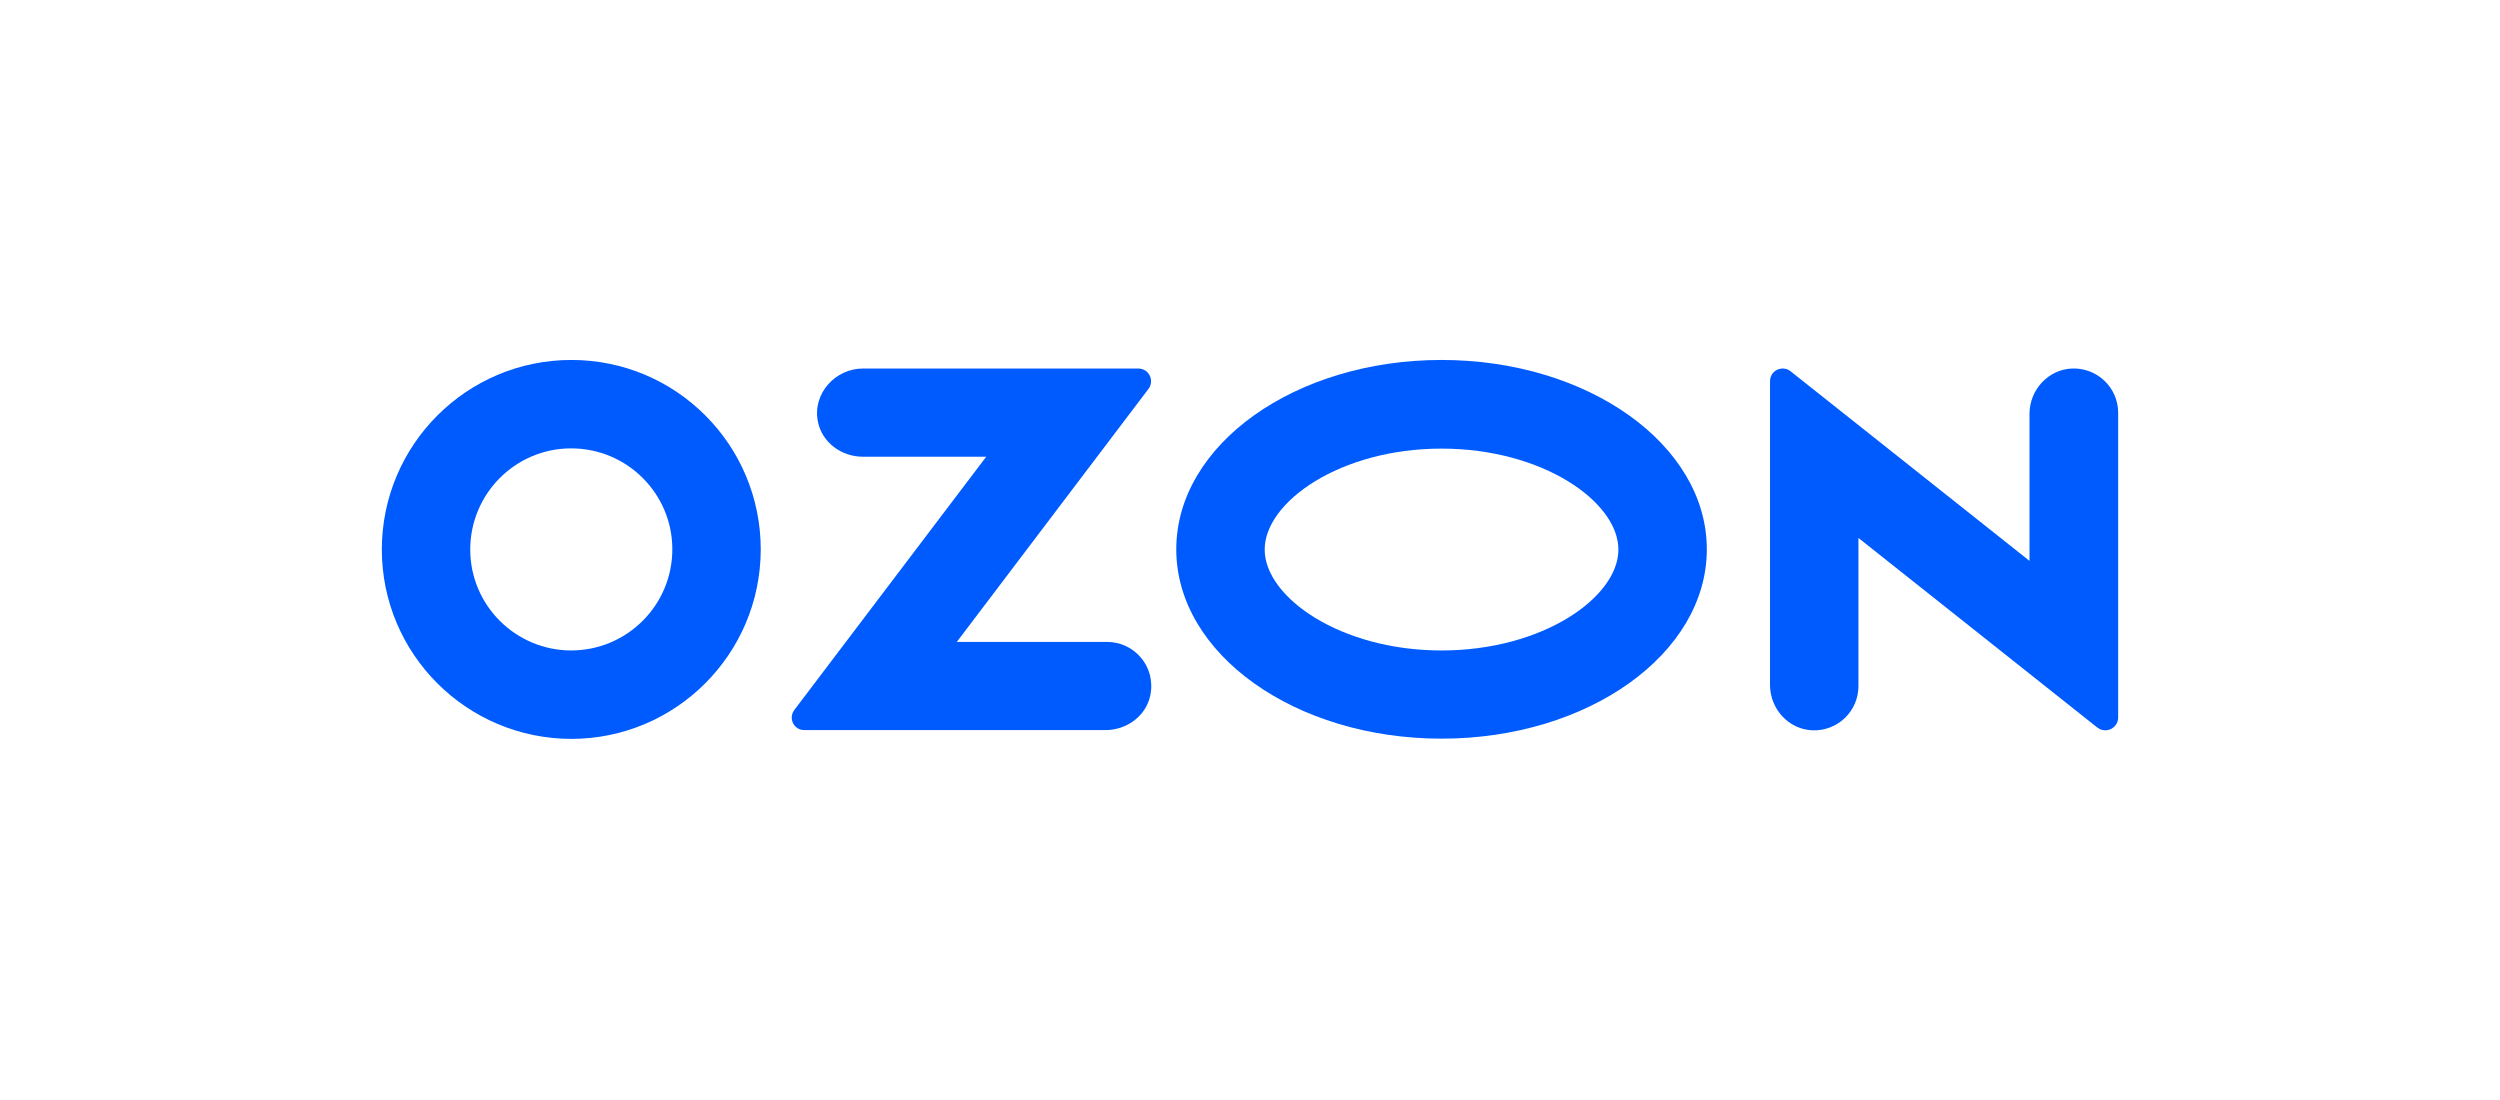
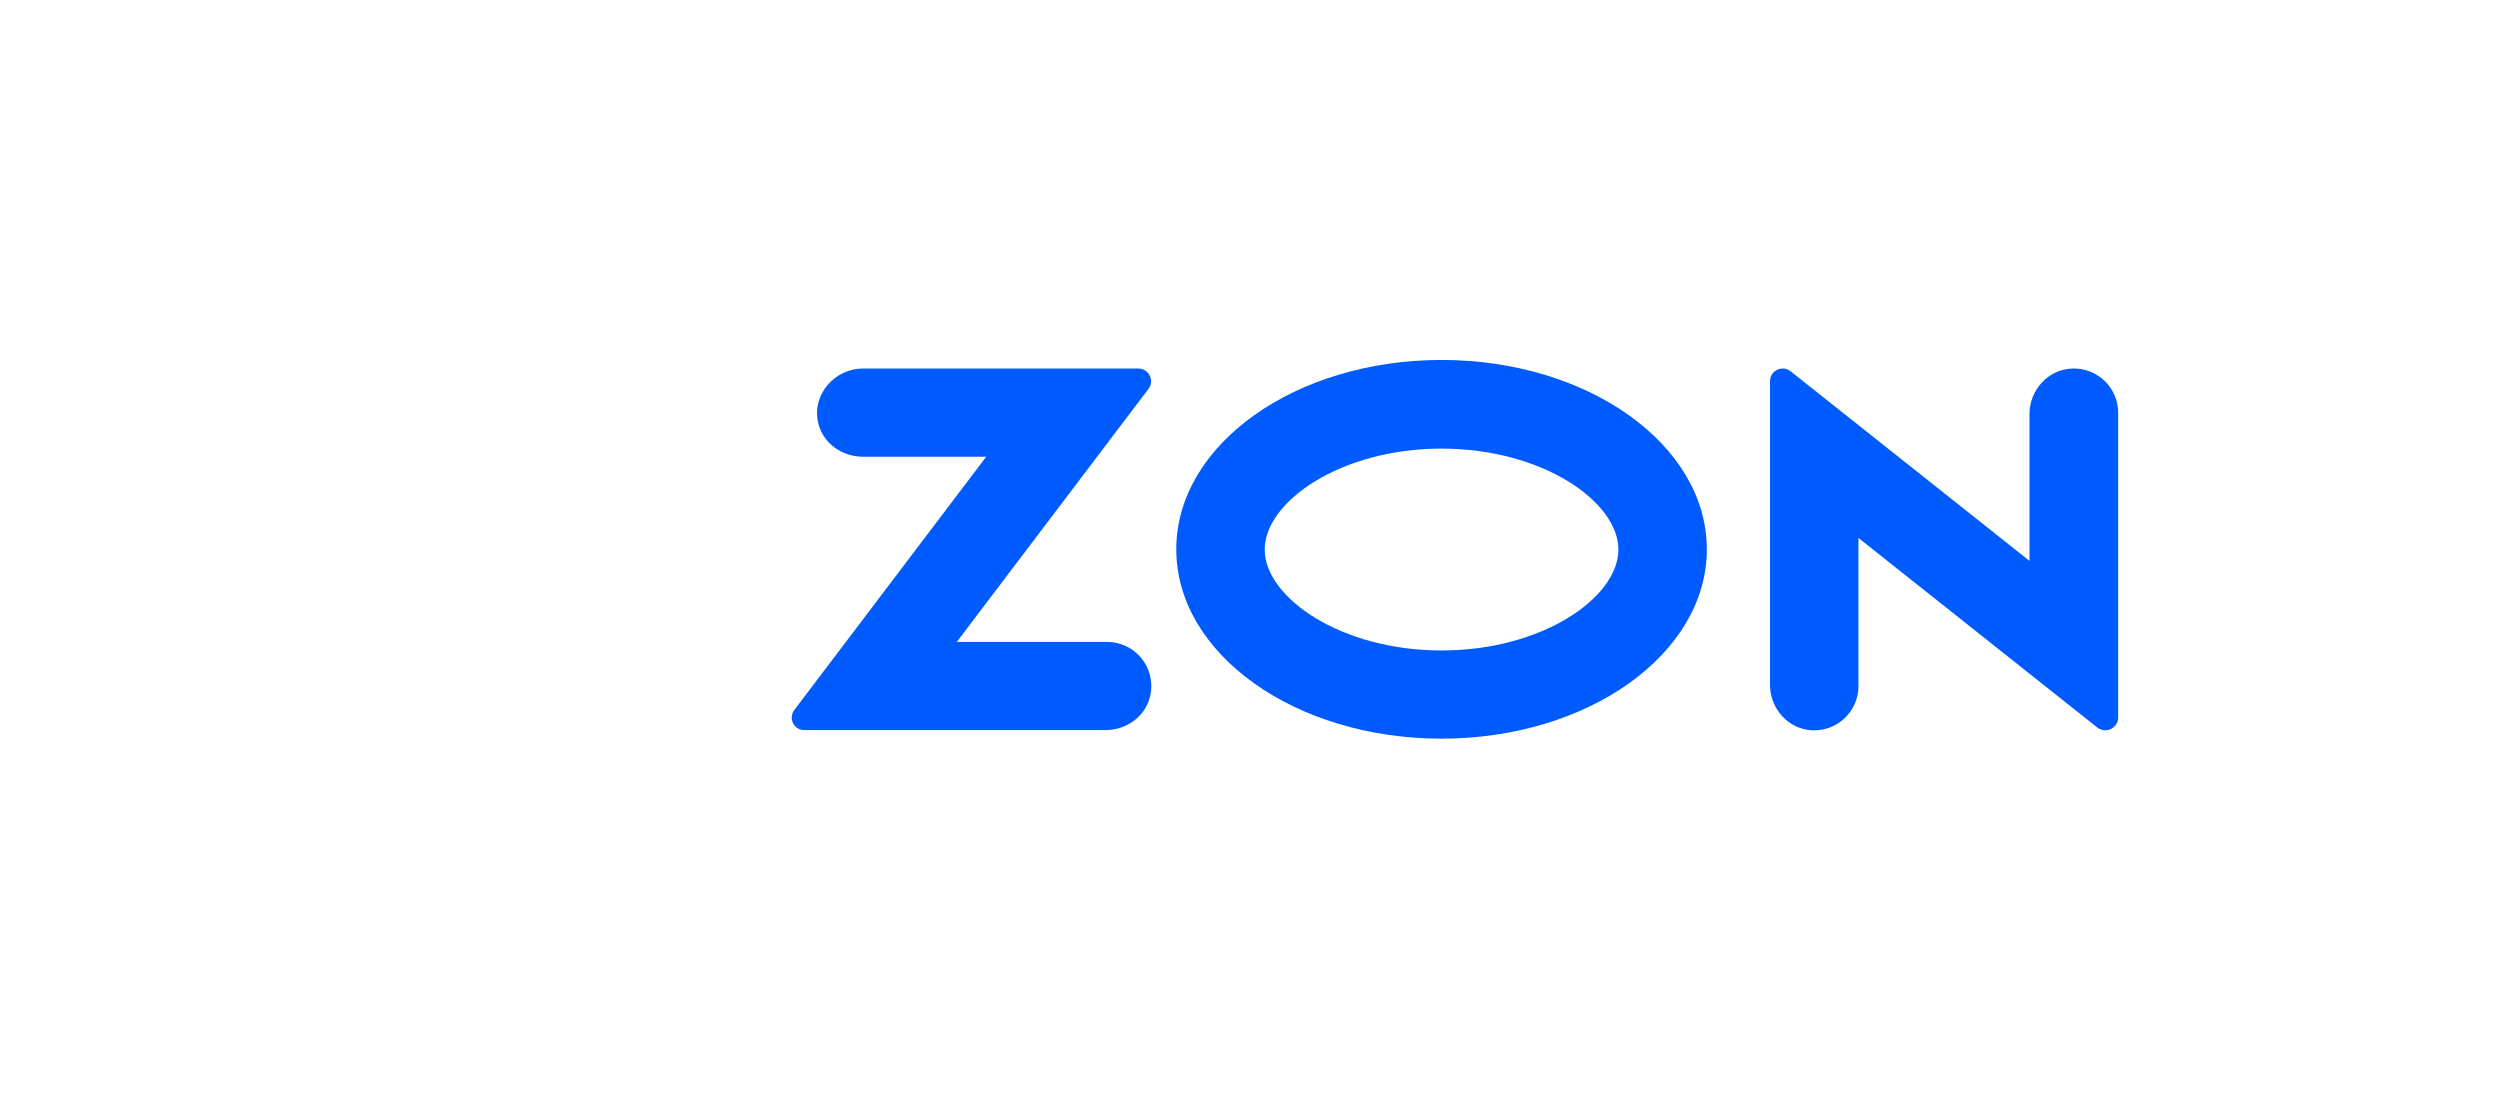
<svg xmlns="http://www.w3.org/2000/svg" width="1080" height="475" viewBox="0 0 1080 475" fill="none">
-   <path d="M622.748 155.5C559.448 155.5 508.148 192.1 508.148 237.3C508.148 282.5 559.448 319.1 622.748 319.1C686.048 319.1 737.348 282.5 737.348 237.3C737.348 192.1 686.048 155.5 622.748 155.5ZM622.748 281C579.048 281 546.348 258 546.348 237.4C546.348 216.8 579.048 193.8 622.748 193.8C666.448 193.8 699.148 216.8 699.148 237.4C699.148 258 666.548 281 622.748 281Z" fill="#005BFF" />
-   <path d="M246.845 155.5C201.645 155.5 165.045 192.1 164.945 237.3C164.945 282.5 201.545 319.1 246.745 319.2C291.945 319.2 328.545 282.6 328.645 237.4C328.645 192.1 292.045 155.5 246.845 155.5ZM290.445 237.3C290.445 261.4 270.945 280.9 246.845 281C222.745 281 203.145 261.5 203.145 237.4C203.145 213.3 222.645 193.7 246.745 193.7C270.845 193.7 290.445 213.2 290.445 237.3Z" fill="#005BFF" />
+   <path d="M622.748 155.5C559.448 155.5 508.148 192.1 508.148 237.3C508.148 282.5 559.448 319.1 622.748 319.1C686.048 319.1 737.348 282.5 737.348 237.3C737.348 192.1 686.048 155.5 622.748 155.5M622.748 281C579.048 281 546.348 258 546.348 237.4C546.348 216.8 579.048 193.8 622.748 193.8C666.448 193.8 699.148 216.8 699.148 237.4C699.148 258 666.548 281 622.748 281Z" fill="#005BFF" />
  <path d="M478.247 277.303H413.347L496.147 168.003C498.847 164.403 496.347 159.203 491.747 159.203H372.747C360.947 159.203 350.847 170.003 353.347 182.203C355.147 191.203 363.547 197.303 372.747 197.303H426.047L343.147 306.703C340.447 310.303 342.947 315.403 347.447 315.403H477.547C486.747 315.403 495.147 309.303 496.947 300.303C499.447 288.003 490.047 277.303 478.247 277.303Z" fill="#005BFF" />
  <path d="M915.047 178.301V310.001C915.047 311.201 914.647 312.401 913.847 313.401C911.947 315.801 908.447 316.201 906.047 314.301L802.848 232.401V296.401C802.848 307.201 793.948 315.801 783.148 315.501C772.748 315.201 764.648 306.301 764.648 295.901V164.701C764.648 163.401 765.048 162.201 765.848 161.201C767.748 158.901 771.248 158.501 773.548 160.401L876.747 242.301V178.801C876.747 168.401 884.847 159.601 895.147 159.201C906.047 158.801 915.047 167.501 915.047 178.301Z" fill="#005BFF" />
</svg>